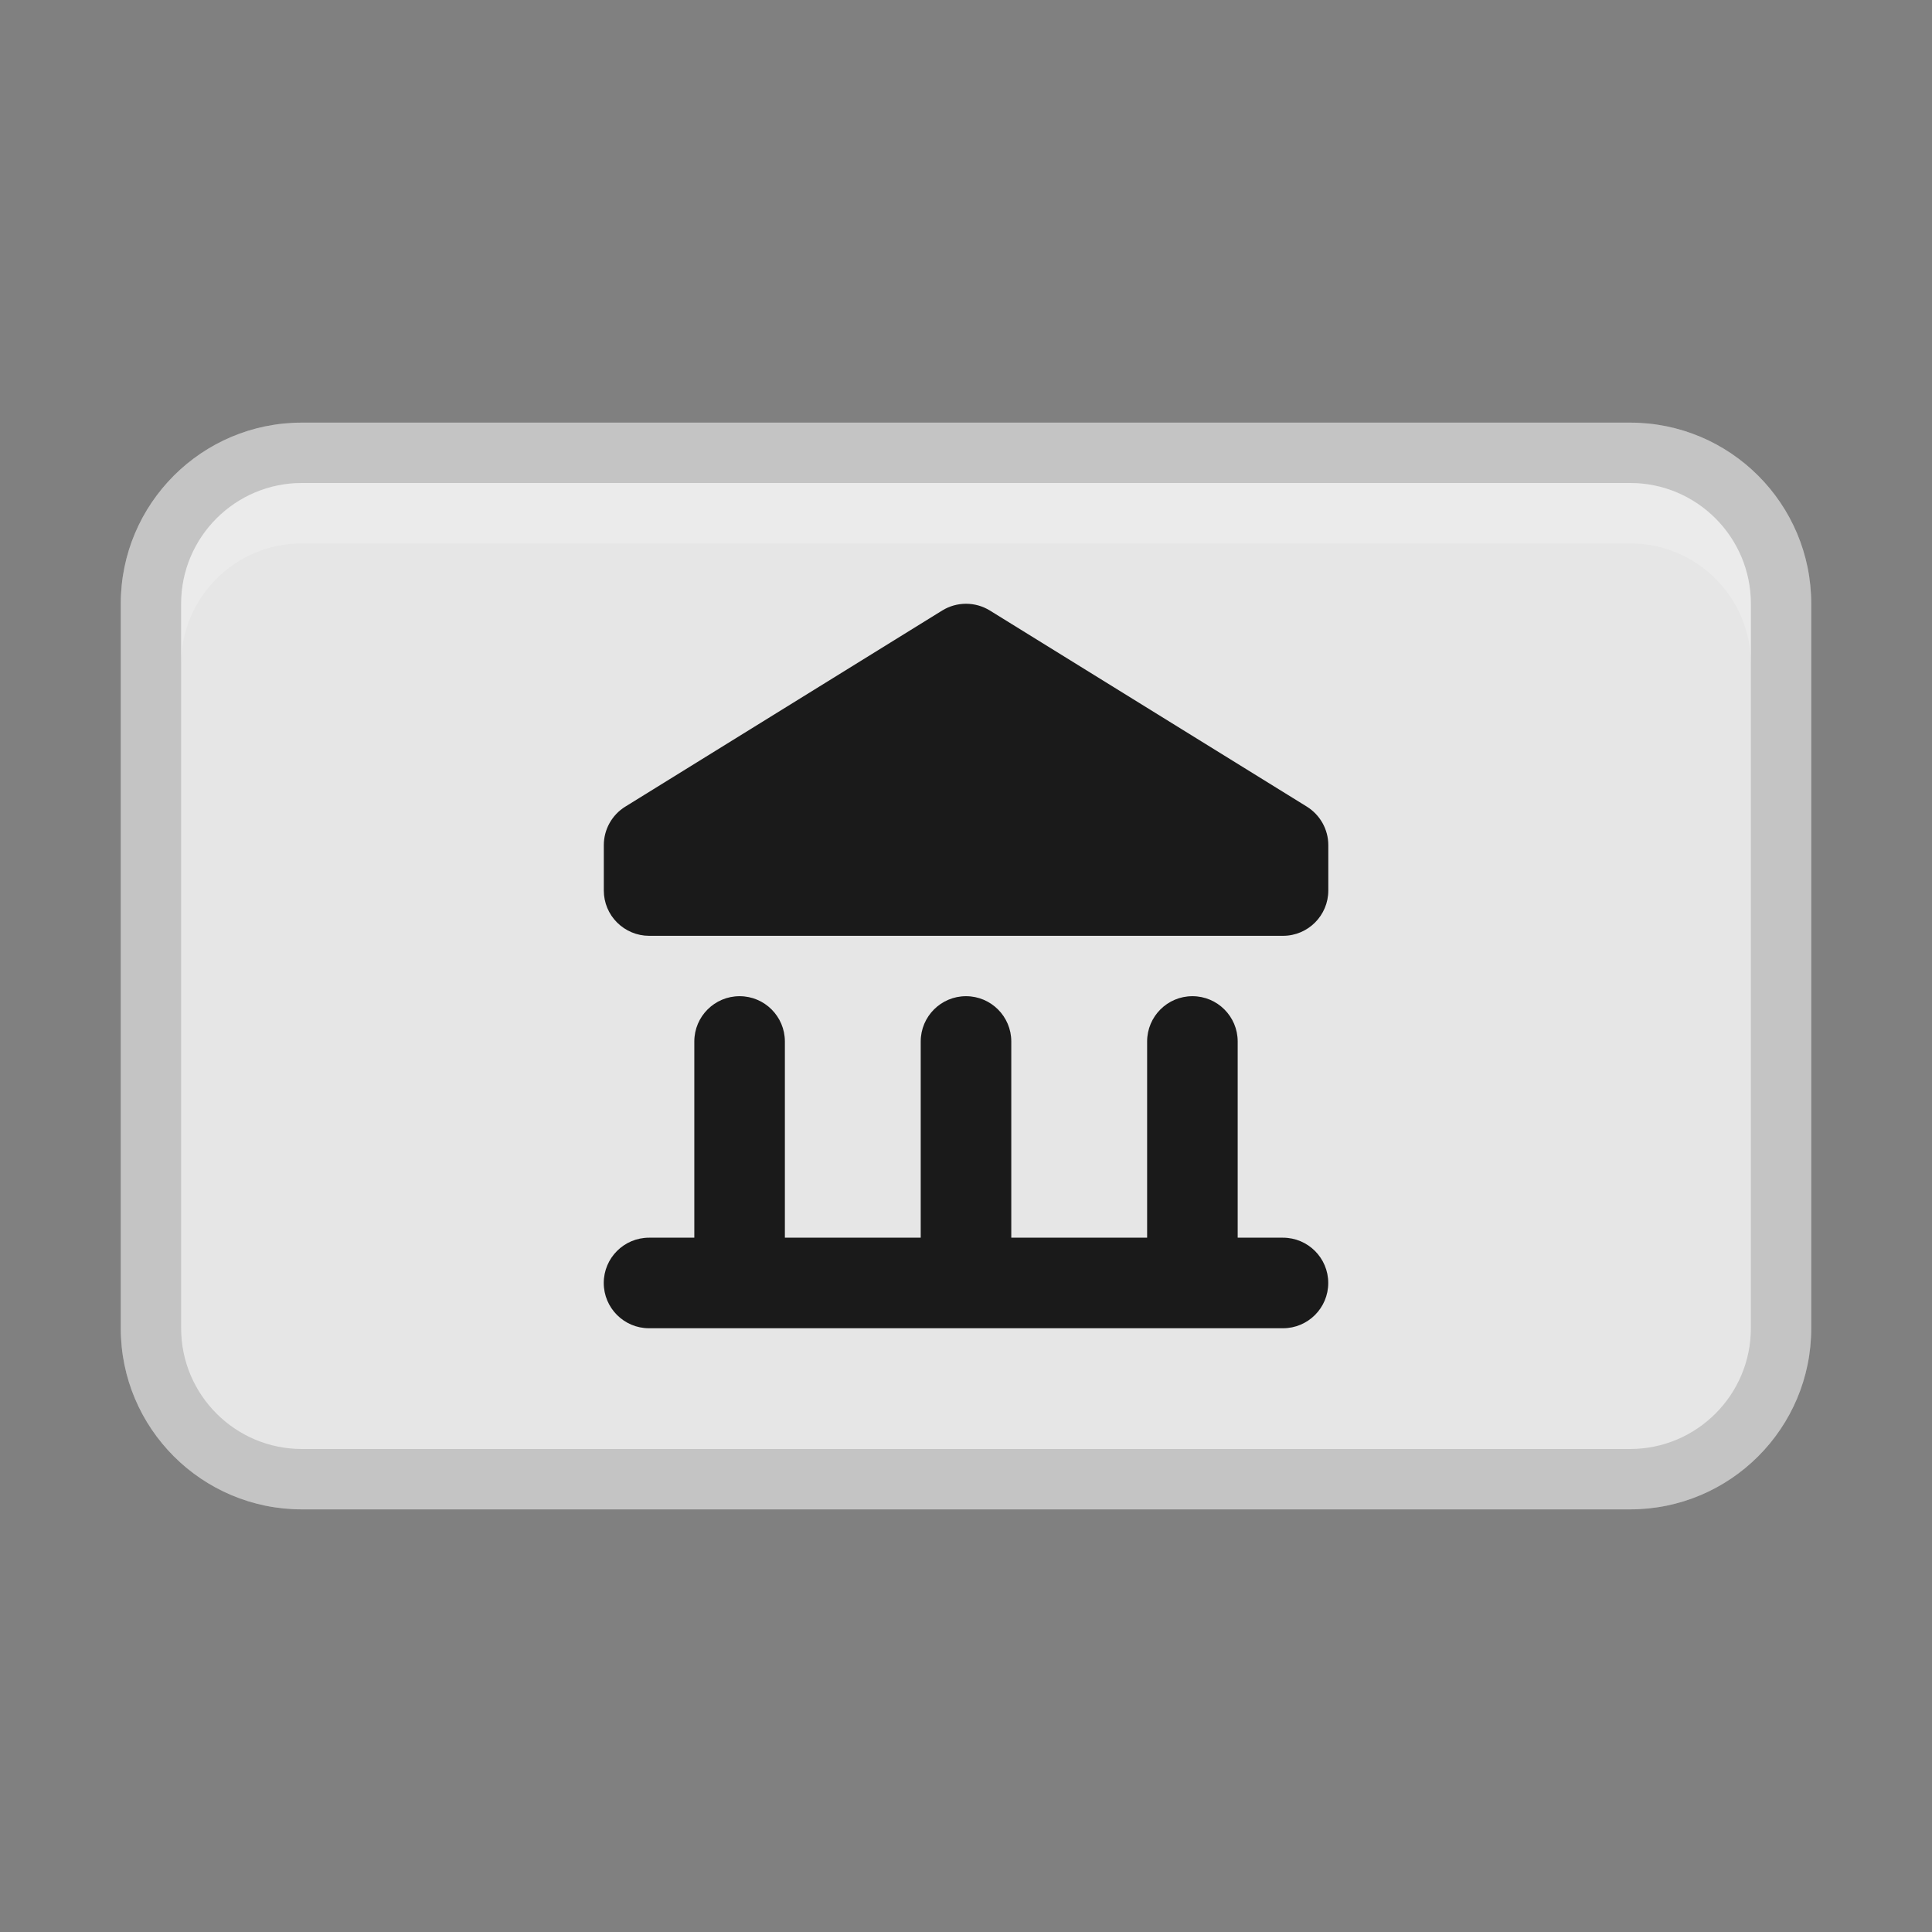
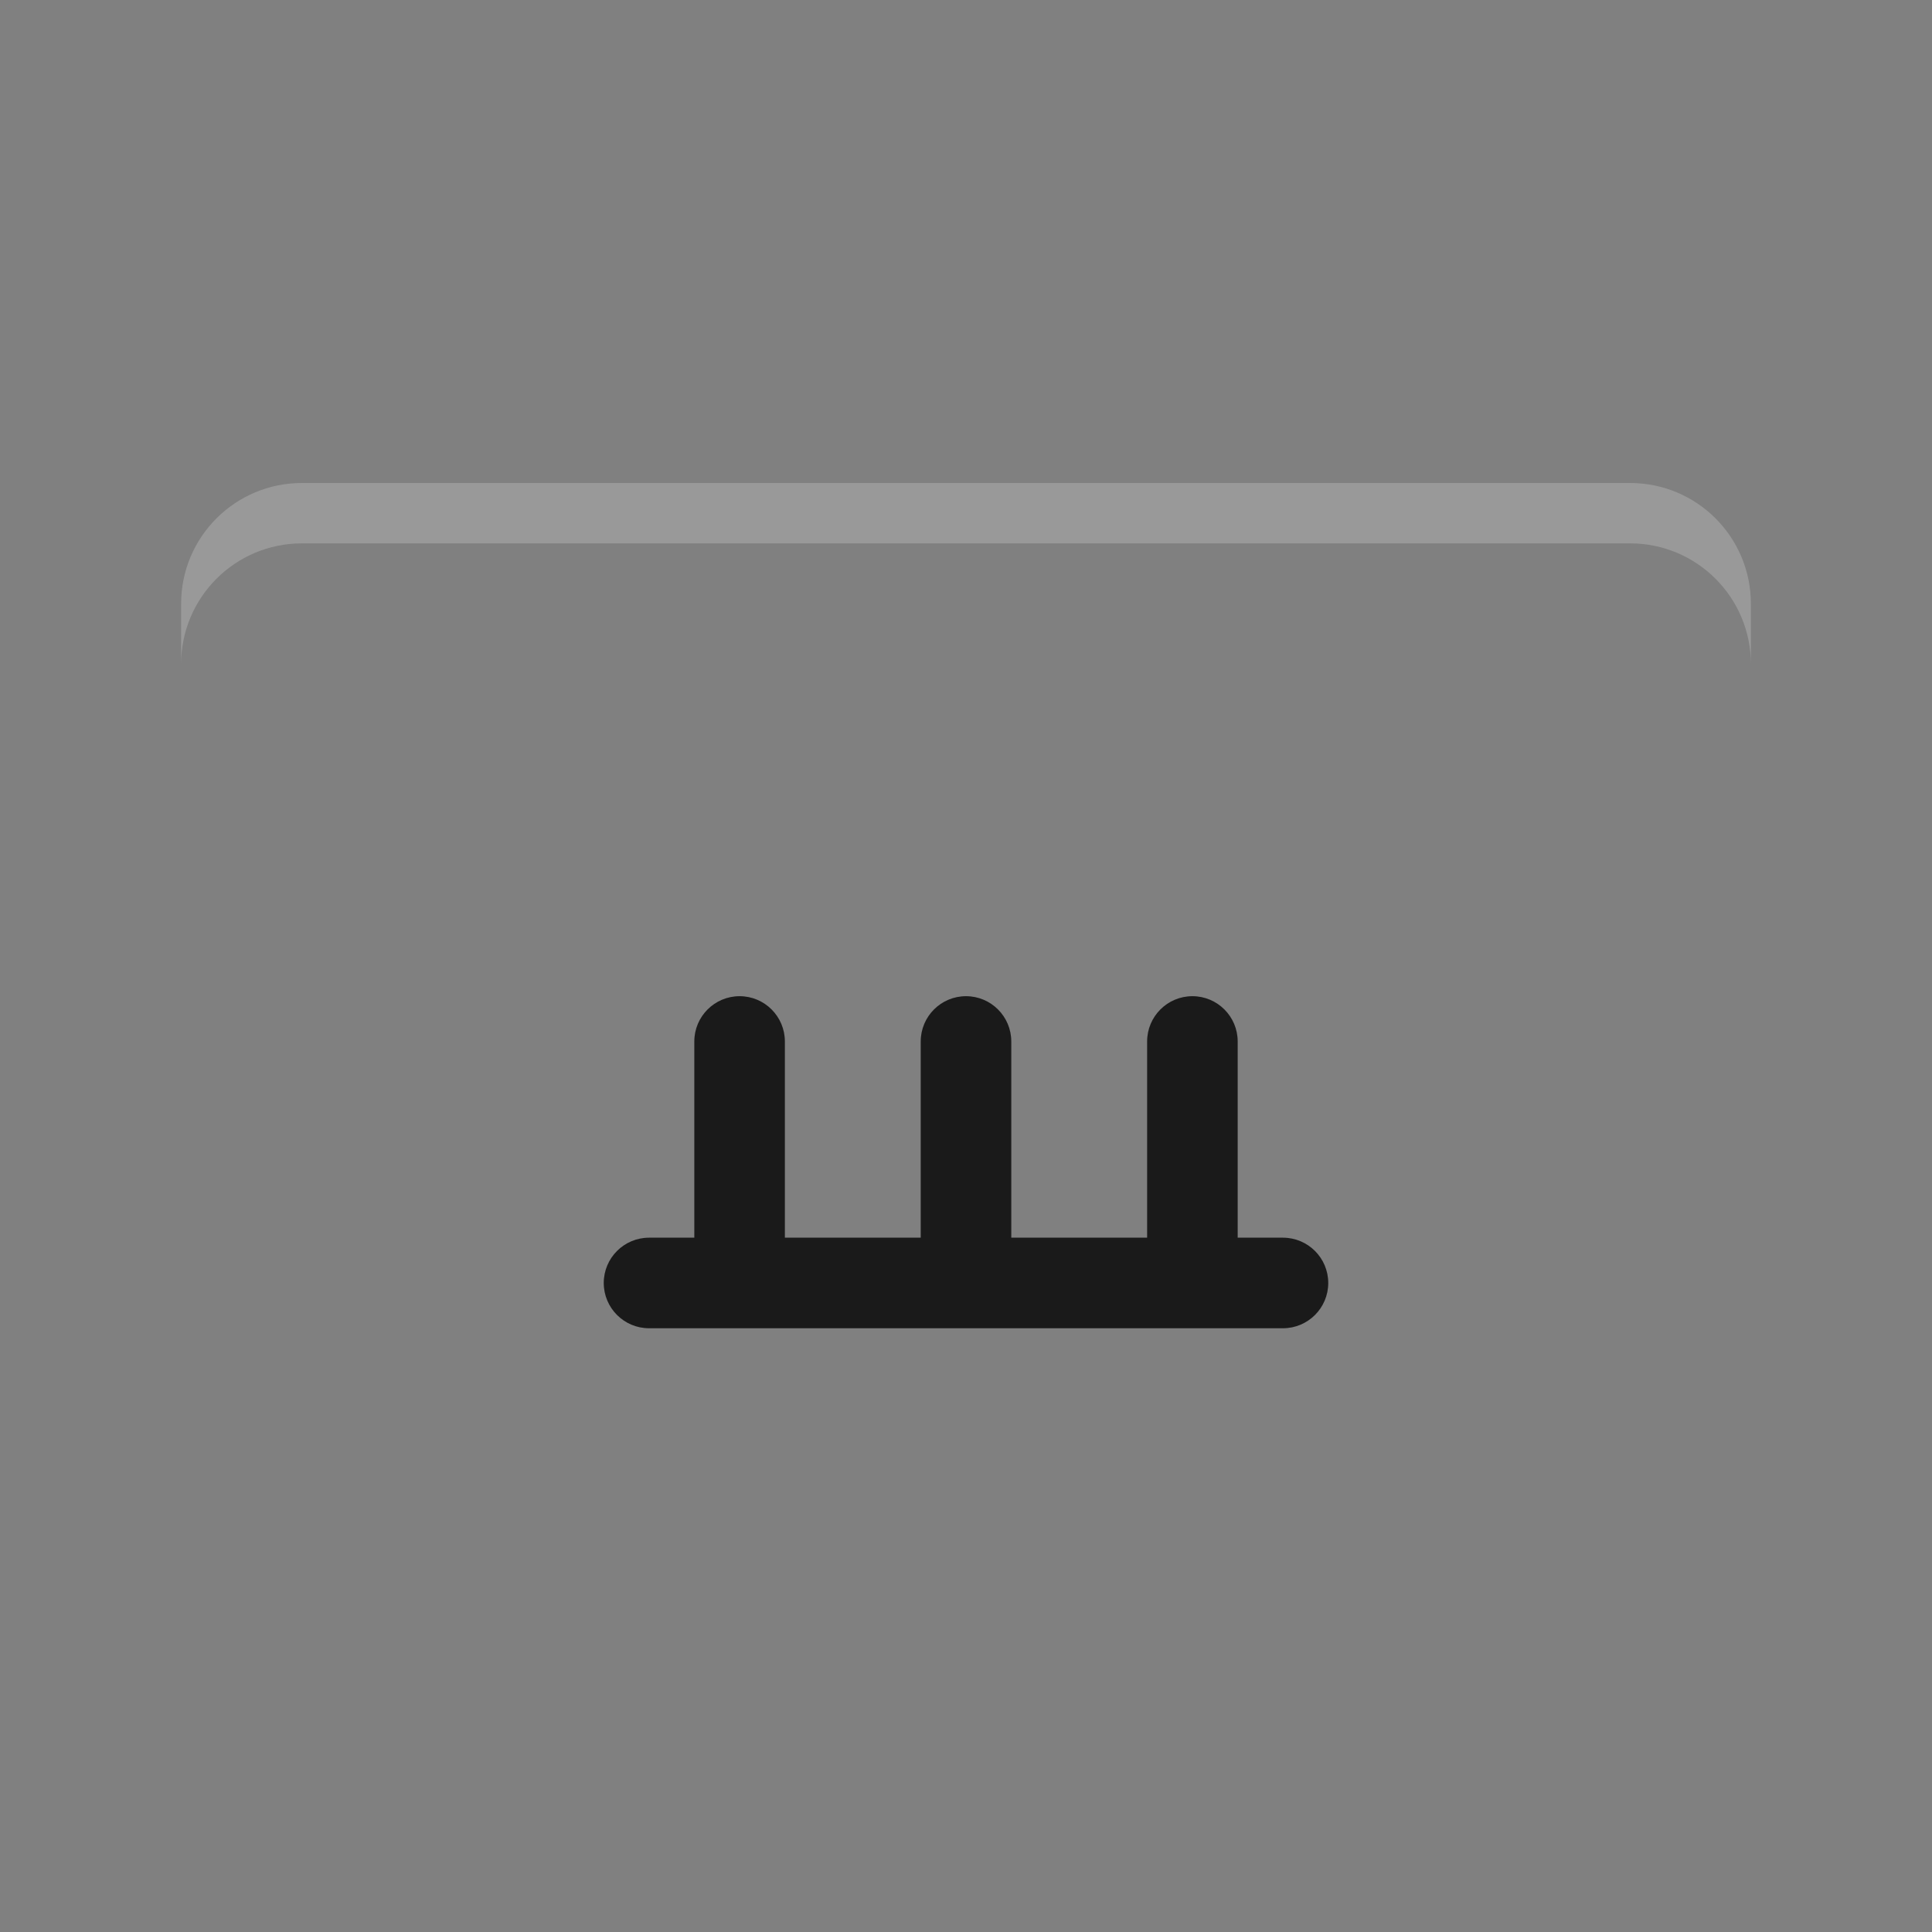
<svg xmlns="http://www.w3.org/2000/svg" width="1000" height="1000" viewBox="0 0 1000 1000" fill="none">
  <rect x="0" y="0" width="1000" height="1000" fill="#808080" stroke="none" />
-   <path d="M843.75 218.75H156.25C104.473 218.75 62.5 260.723 62.5 312.5V687.5C62.5 739.277 104.473 781.25 156.25 781.25H843.75C895.527 781.25 937.5 739.277 937.5 687.5V312.5C937.5 260.723 895.527 218.75 843.75 218.75Z" fill="#E6E6E6" />
-   <path opacity="0.15" d="M843.75 218.75H156.25C104.469 218.75 62.5 260.719 62.5 312.5V687.5C62.5 739.281 104.469 781.25 156.25 781.25H843.75C895.531 781.25 937.5 739.281 937.5 687.5V312.5C937.5 260.719 895.531 218.75 843.75 218.75ZM906.25 687.5C906.25 721.969 878.219 750 843.75 750H156.25C121.781 750 93.75 721.969 93.75 687.5V312.5C93.75 278.031 121.781 250 156.25 250H843.75C878.219 250 906.25 278.031 906.25 312.5V687.5Z" fill="black" />
  <path opacity="0.2" d="M843.75 250H156.25C121.719 250 93.75 277.969 93.75 312.5V343.75C93.75 309.219 121.719 281.25 156.25 281.25H843.75C878.281 281.25 906.25 309.219 906.25 343.75V312.5C906.25 277.969 878.281 250 843.75 250Z" fill="white" />
-   <path d="M676.406 417.5L512.344 316C504.781 311.344 495.25 311.344 487.687 316L323.625 417.531C316.719 421.812 312.531 429.344 312.531 437.469V460.937C312.531 467.156 315 473.125 319.406 477.5C323.812 481.875 329.75 484.375 335.969 484.375H664.094C677.031 484.375 687.531 473.844 687.531 460.906V437.437C687.531 429.312 683.281 421.781 676.406 417.5Z" fill="#1A1A1A" />
  <path d="M664.062 640.625H640.625V539.062C640.625 526.125 630.125 515.625 617.188 515.625C604.25 515.625 593.75 526.125 593.75 539.062V640.625H523.438V539.062C523.438 526.125 512.938 515.625 500 515.625C487.062 515.625 476.562 526.125 476.562 539.062V640.625H406.25V539.062C406.25 526.125 395.75 515.625 382.812 515.625C369.875 515.625 359.375 526.125 359.375 539.062V640.625H335.938C323 640.625 312.5 651.125 312.5 664.062C312.5 677 323 687.5 335.938 687.5H664.062C677 687.5 687.5 677 687.5 664.062C687.5 651.125 677 640.625 664.062 640.625Z" fill="#1A1A1A" />
</svg>